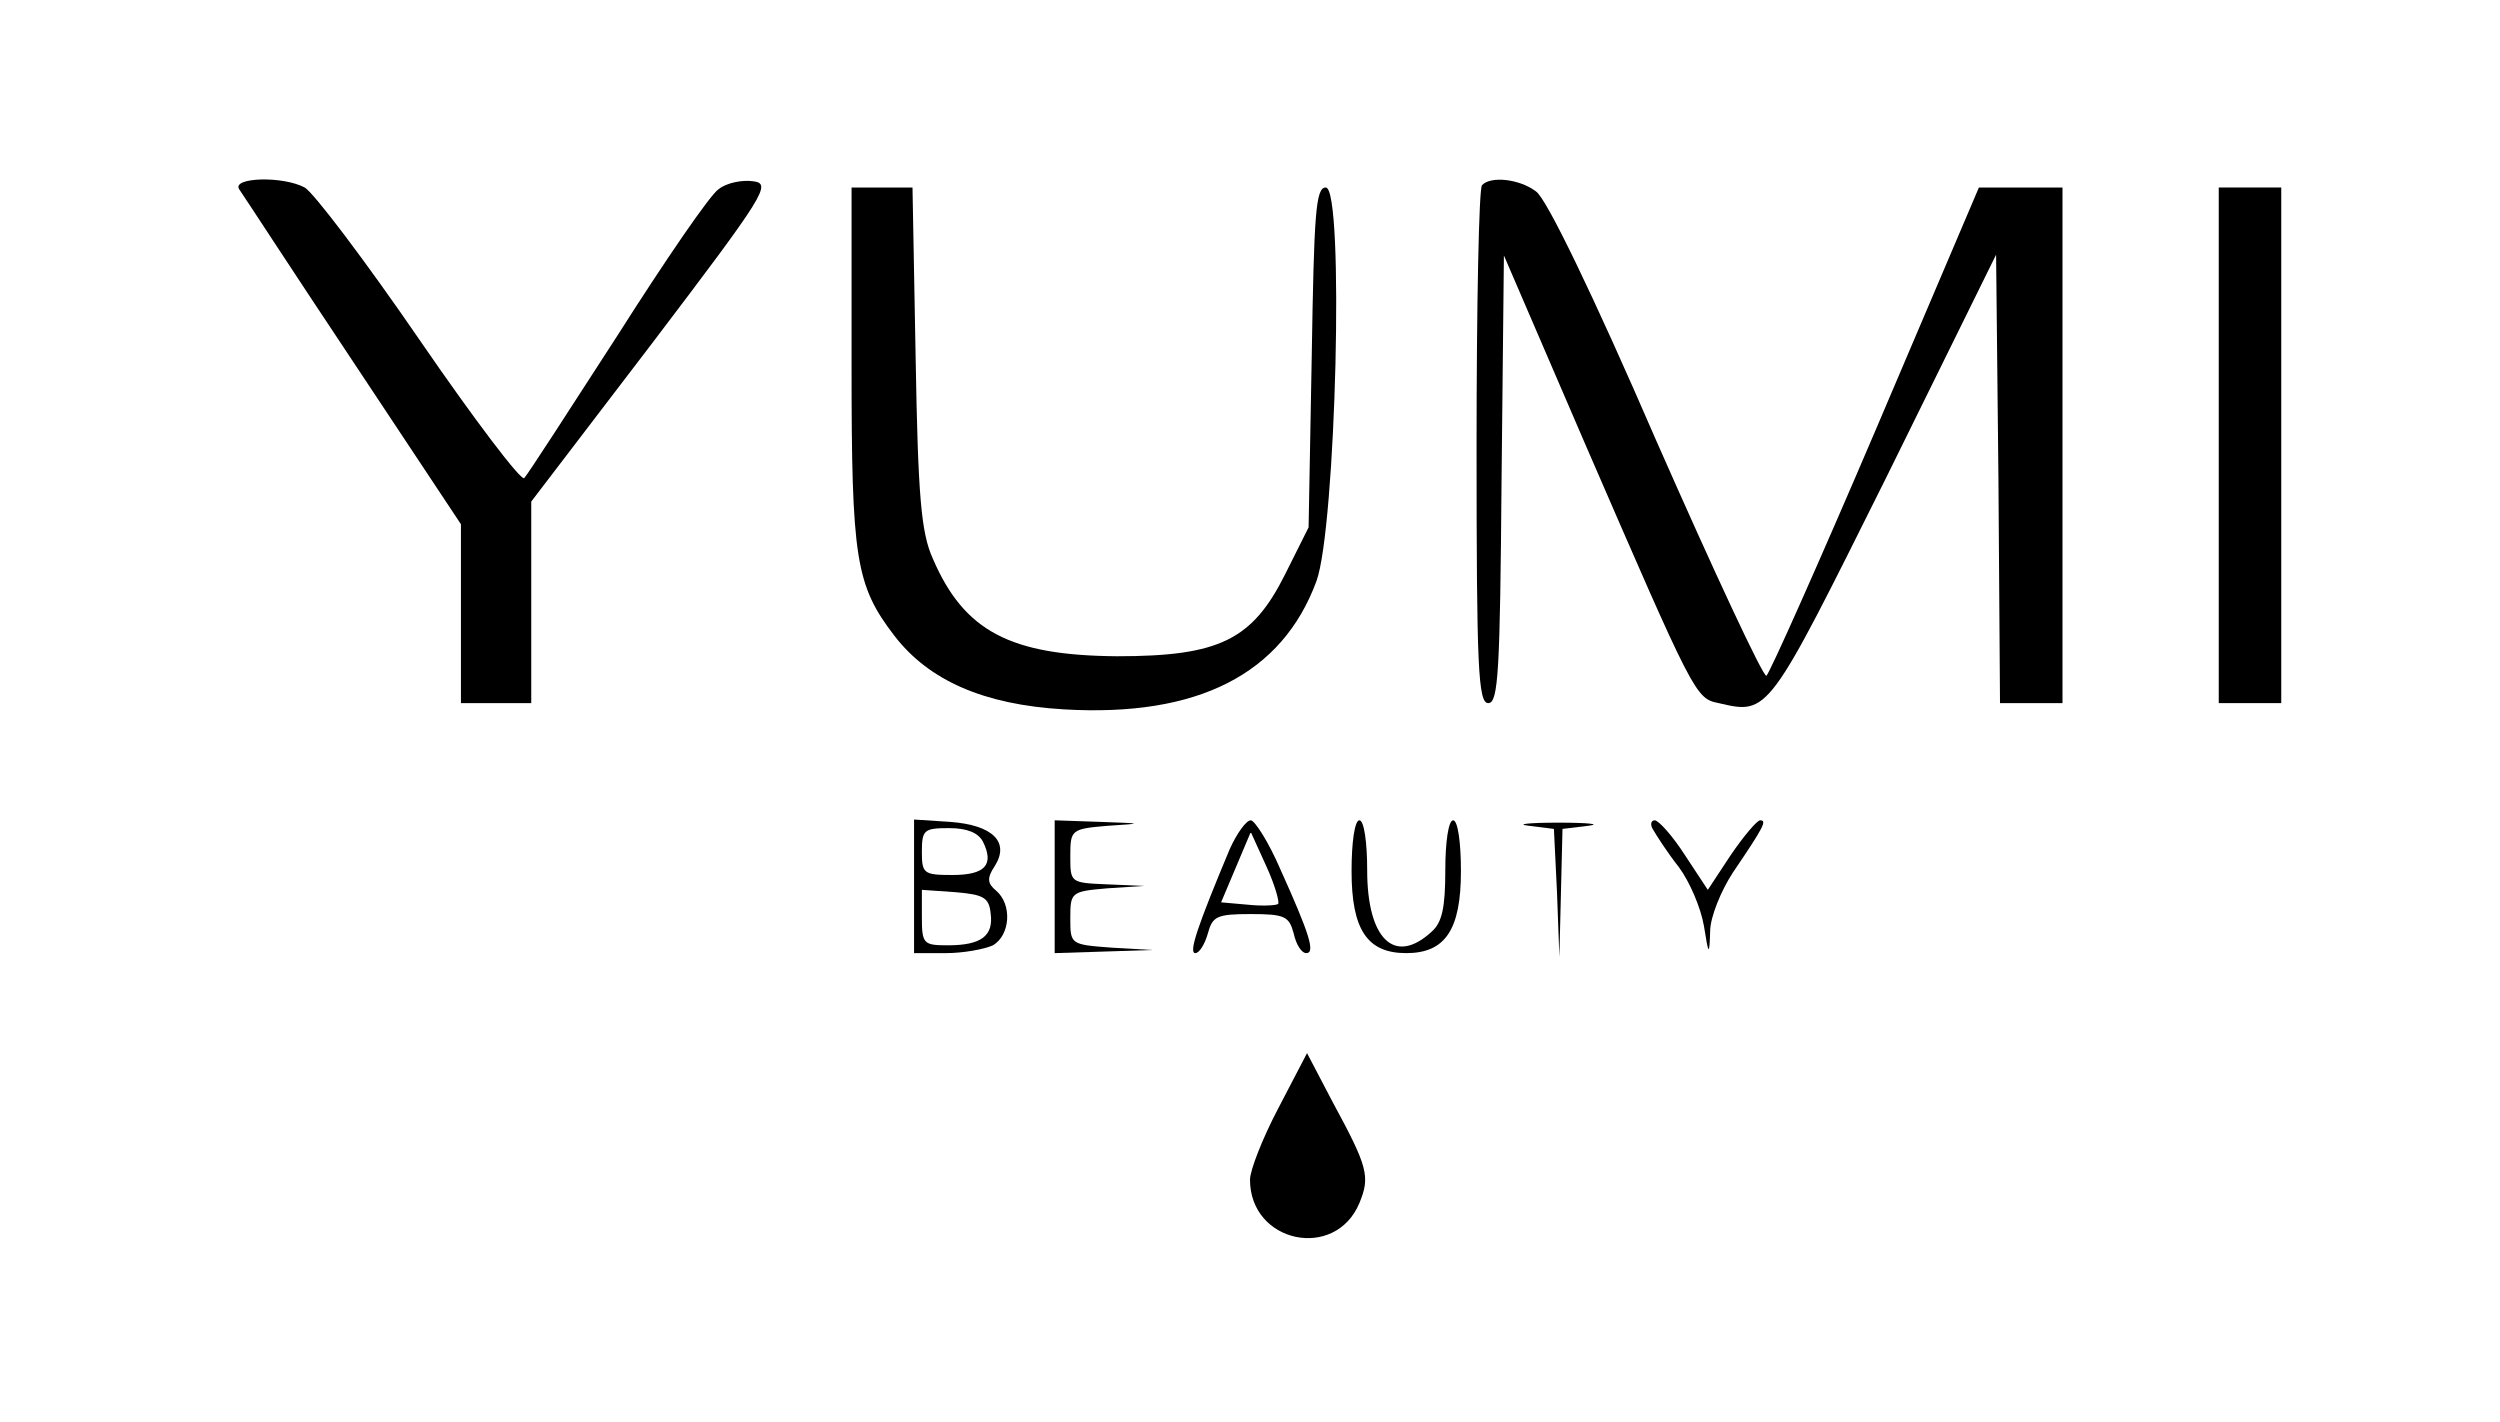
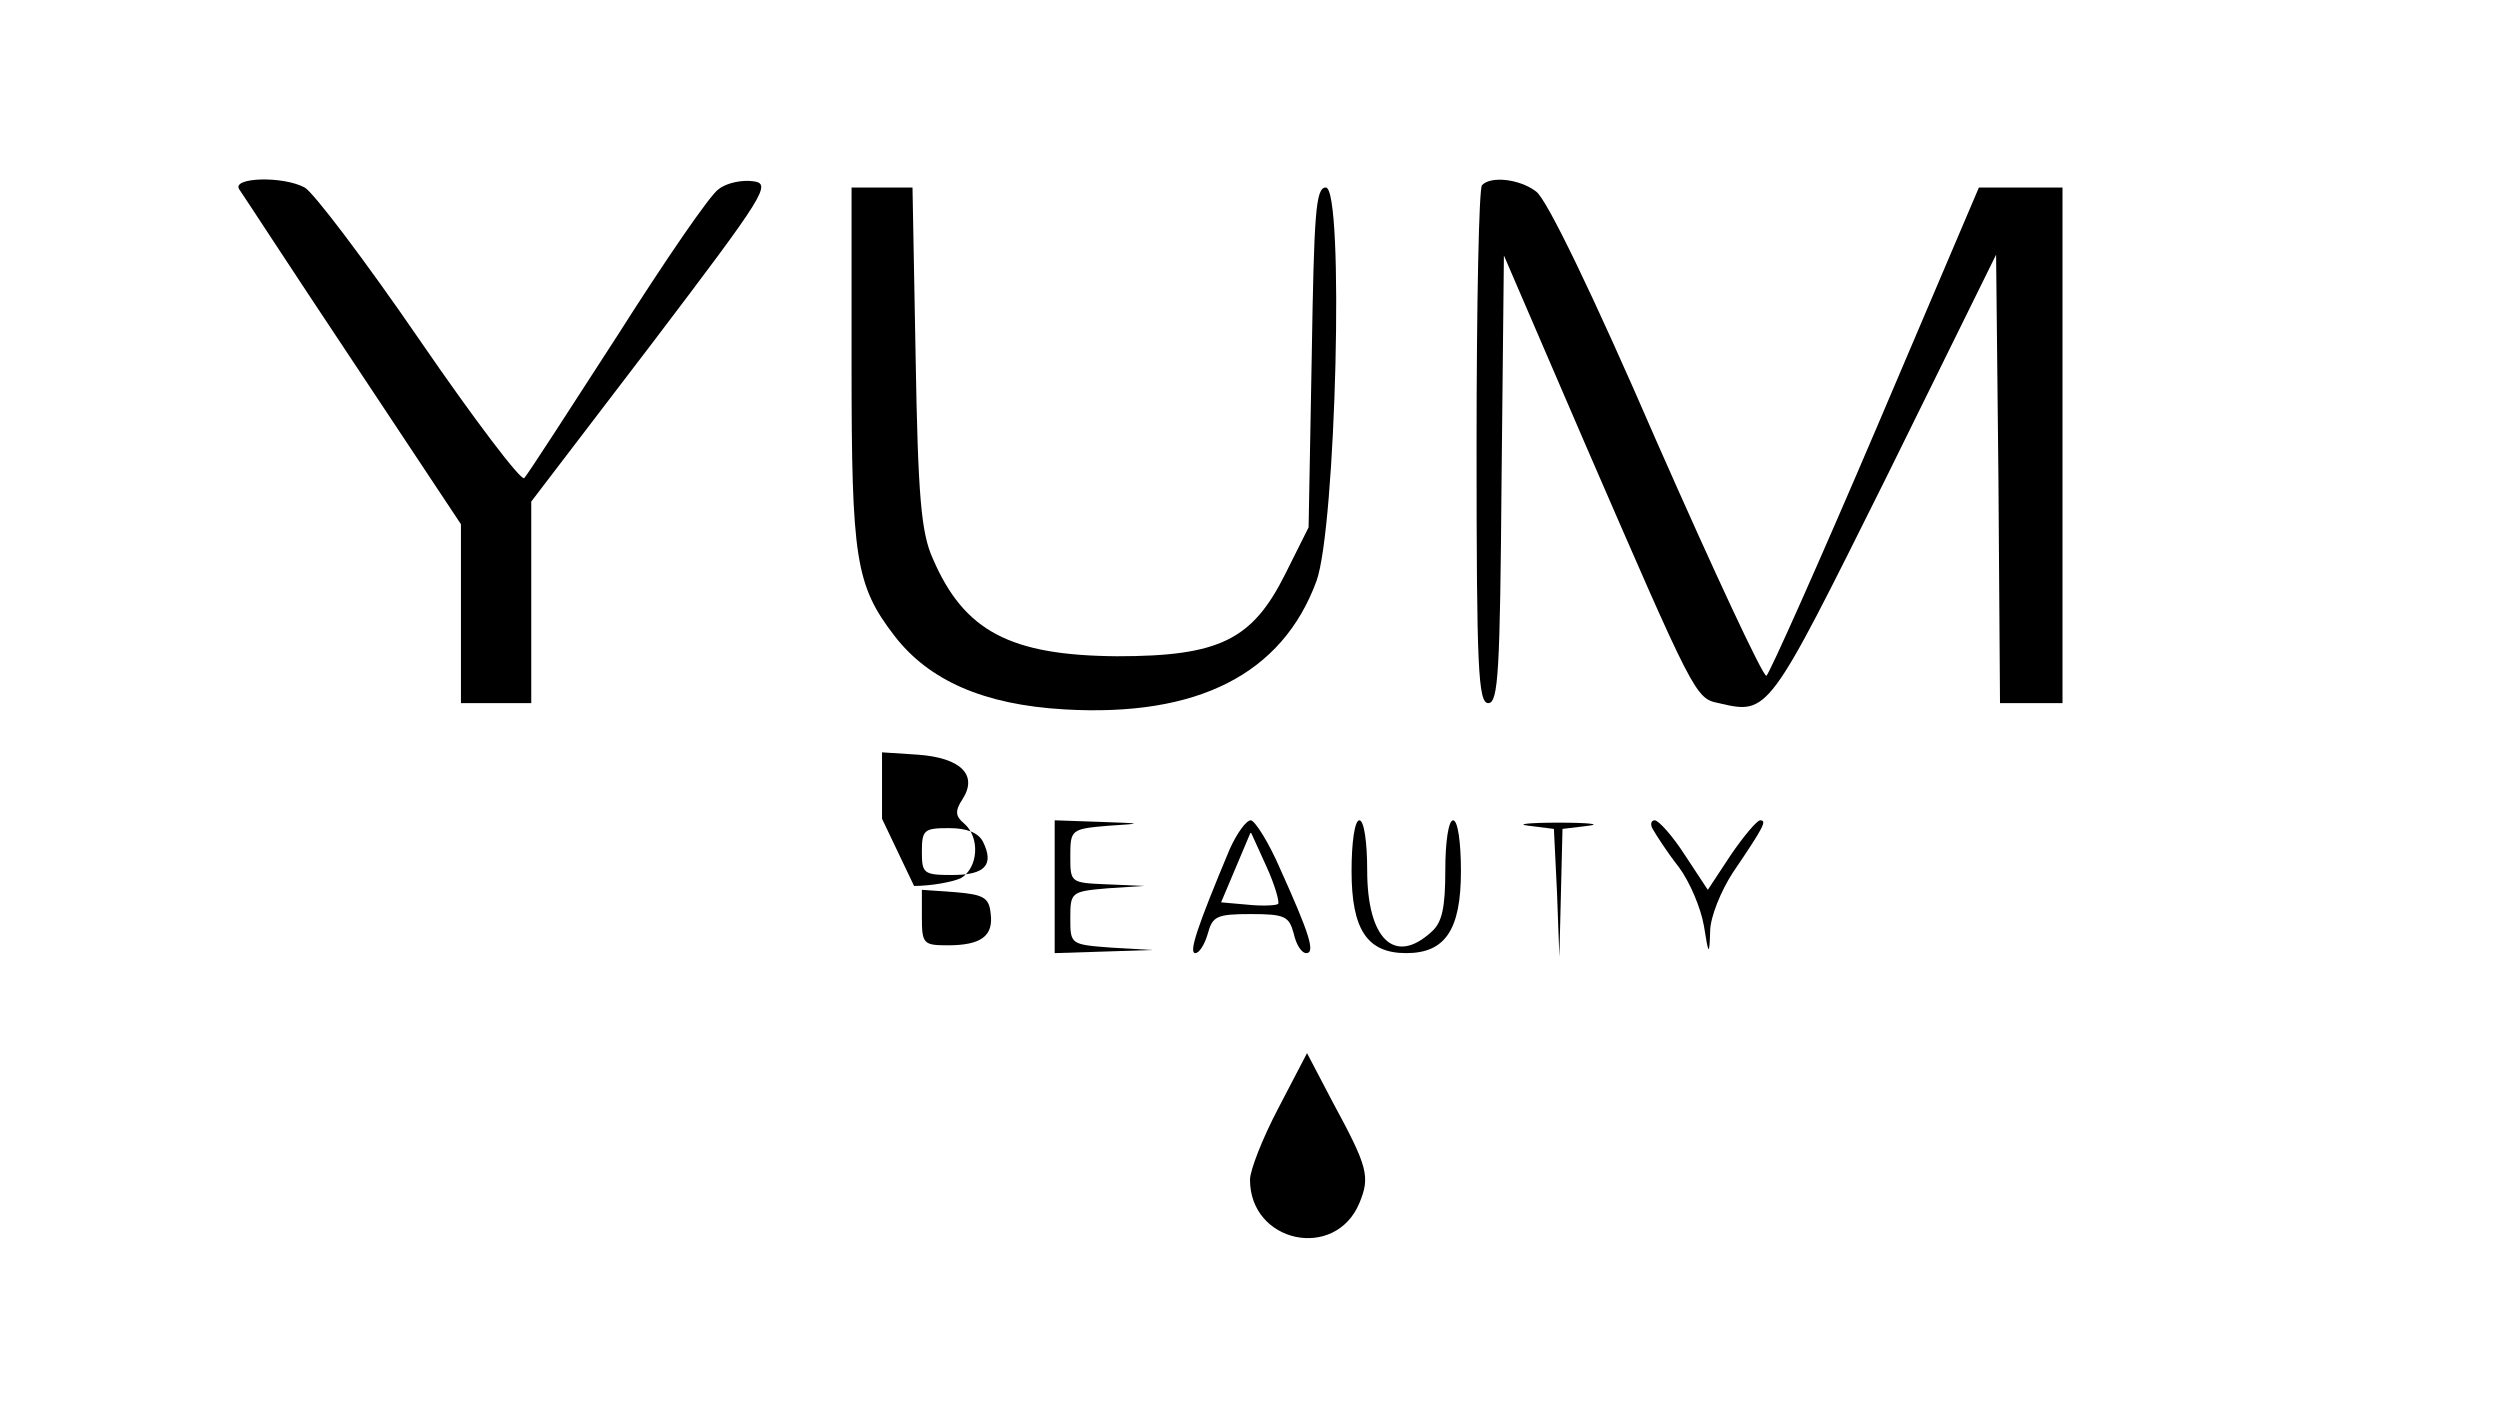
<svg xmlns="http://www.w3.org/2000/svg" version="1.0" width="320pt" height="182pt" viewBox="0 0 320 182" preserveAspectRatio="xMidYMid meet">
  <g transform="translate(0,182) scale(0.1,-0.1)" fill="#000000" stroke="none">
    <path d="M306 1578 c5 -7 70 -107 146 -221 l138 -208 0 -115 0 -114 45 0 45 0 0 129 0 129 155 203 c145 191 153 204 129 207 -14 2 -34 -2 -44 -10 -11 -7 -69 -92 -130 -188 -62 -96 -115 -178 -119 -182 -4 -4 -64 75 -134 177 -70 102 -136 189 -147 195 -28 15 -93 13 -84 -2z" />
    <path d="M1897 1583 c-4 -3 -7 -154 -7 -335 0 -283 2 -328 15 -328 13 0 15 41 17 286 l3 287 103 -239 c141 -325 142 -328 172 -334 64 -15 63 -15 214 288 l141 286 3 -287 2 -287 40 0 40 0 0 330 0 330 -53 0 -54 0 -132 -310 c-73 -171 -136 -312 -140 -315 -4 -2 -67 133 -141 301 -81 187 -141 311 -154 319 -21 16 -58 20 -69 8z" />
    <path d="M1090 1351 c0 -246 5 -280 55 -345 44 -57 114 -88 217 -94 171 -10 279 45 323 164 25 68 36 504 12 504 -13 0 -15 -33 -18 -217 l-4 -218 -30 -60 c-42 -84 -84 -105 -215 -105 -137 1 -196 32 -236 125 -15 33 -19 80 -22 258 l-4 217 -39 0 -39 0 0 -229z" />
-     <path d="M2840 1250 l0 -330 40 0 40 0 0 330 0 330 -40 0 -40 0 0 -330z" />
-     <path d="M1170 686 l0 -86 41 0 c22 0 49 5 60 10 22 13 25 52 4 70 -11 9 -12 16 -2 31 20 31 -2 53 -57 57 l-46 3 0 -85z m88 57 c15 -30 3 -43 -39 -43 -37 0 -39 2 -39 30 0 28 3 30 35 30 23 0 37 -6 43 -17z m10 -92 c4 -29 -12 -41 -55 -41 -31 0 -33 2 -33 36 l0 35 43 -3 c36 -3 43 -7 45 -27z" />
+     <path d="M1170 686 c22 0 49 5 60 10 22 13 25 52 4 70 -11 9 -12 16 -2 31 20 31 -2 53 -57 57 l-46 3 0 -85z m88 57 c15 -30 3 -43 -39 -43 -37 0 -39 2 -39 30 0 28 3 30 35 30 23 0 37 -6 43 -17z m10 -92 c4 -29 -12 -41 -55 -41 -31 0 -33 2 -33 36 l0 35 43 -3 c36 -3 43 -7 45 -27z" />
    <path d="M1350 685 l0 -85 63 2 62 2 -52 3 c-53 4 -53 4 -53 38 0 33 1 34 48 38 l47 3 -47 2 c-48 2 -48 2 -48 36 0 34 1 35 48 39 46 3 46 3 -10 5 l-58 2 0 -85z" />
    <path d="M1574 733 c-41 -98 -53 -133 -44 -133 5 0 12 11 16 25 6 22 11 25 55 25 44 0 49 -3 55 -25 3 -14 10 -25 16 -25 12 0 4 25 -33 107 -15 35 -33 63 -38 63 -6 0 -18 -17 -27 -37z m62 -70 c-2 -2 -20 -3 -39 -1 l-34 3 19 45 19 45 20 -44 c11 -24 17 -46 15 -48z" />
    <path d="M1730 705 c0 -75 20 -105 70 -105 50 0 70 30 70 105 0 37 -4 65 -10 65 -6 0 -10 -28 -10 -63 0 -49 -4 -68 -18 -80 -47 -43 -82 -9 -82 79 0 36 -4 64 -10 64 -6 0 -10 -28 -10 -65z" />
    <path d="M1957 763 l32 -4 4 -82 3 -82 2 82 2 82 33 4 c17 2 1 4 -38 4 -38 0 -56 -2 -38 -4z" />
    <path d="M2116 758 c4 -7 18 -29 33 -48 14 -19 28 -52 32 -75 6 -38 7 -39 8 -7 0 18 14 52 29 75 40 59 44 67 35 67 -4 0 -21 -20 -38 -45 l-29 -44 -29 44 c-16 25 -34 45 -39 45 -5 0 -6 -6 -2 -12z" />
    <path d="M1636 401 c-20 -38 -36 -79 -36 -91 0 -81 109 -104 140 -30 14 34 11 46 -34 129 l-33 63 -37 -71z" />
  </g>
</svg>